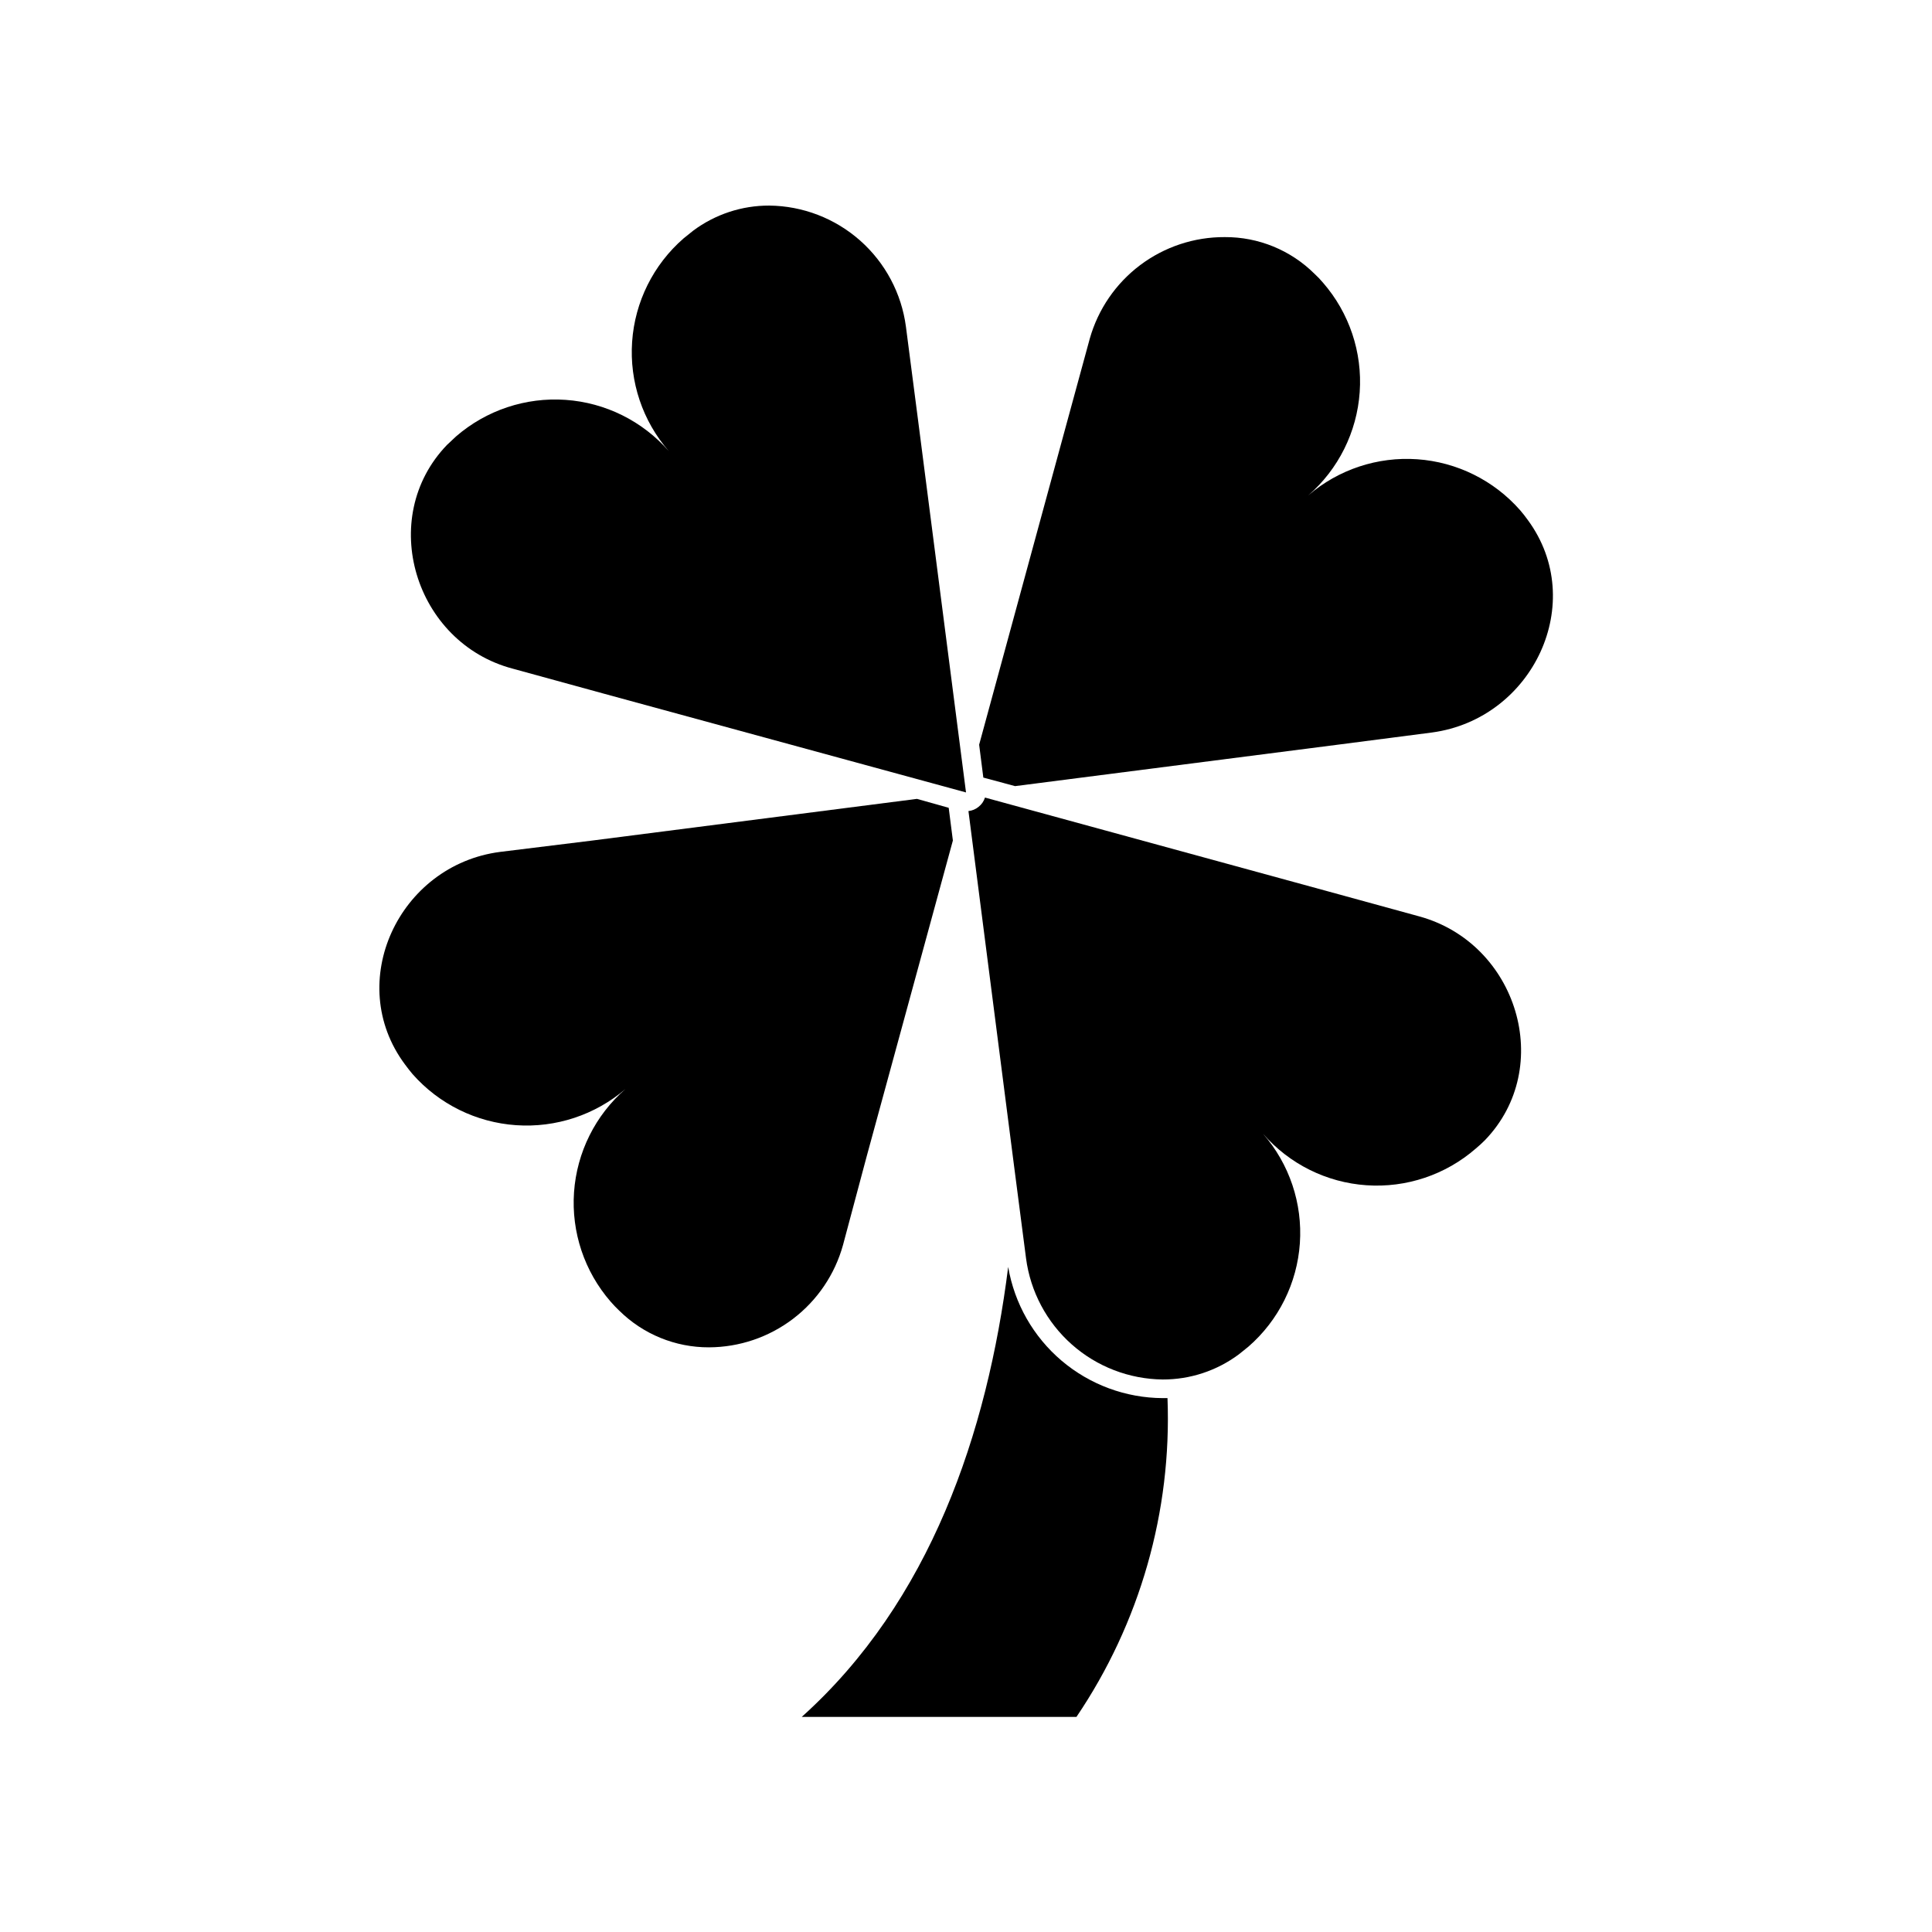
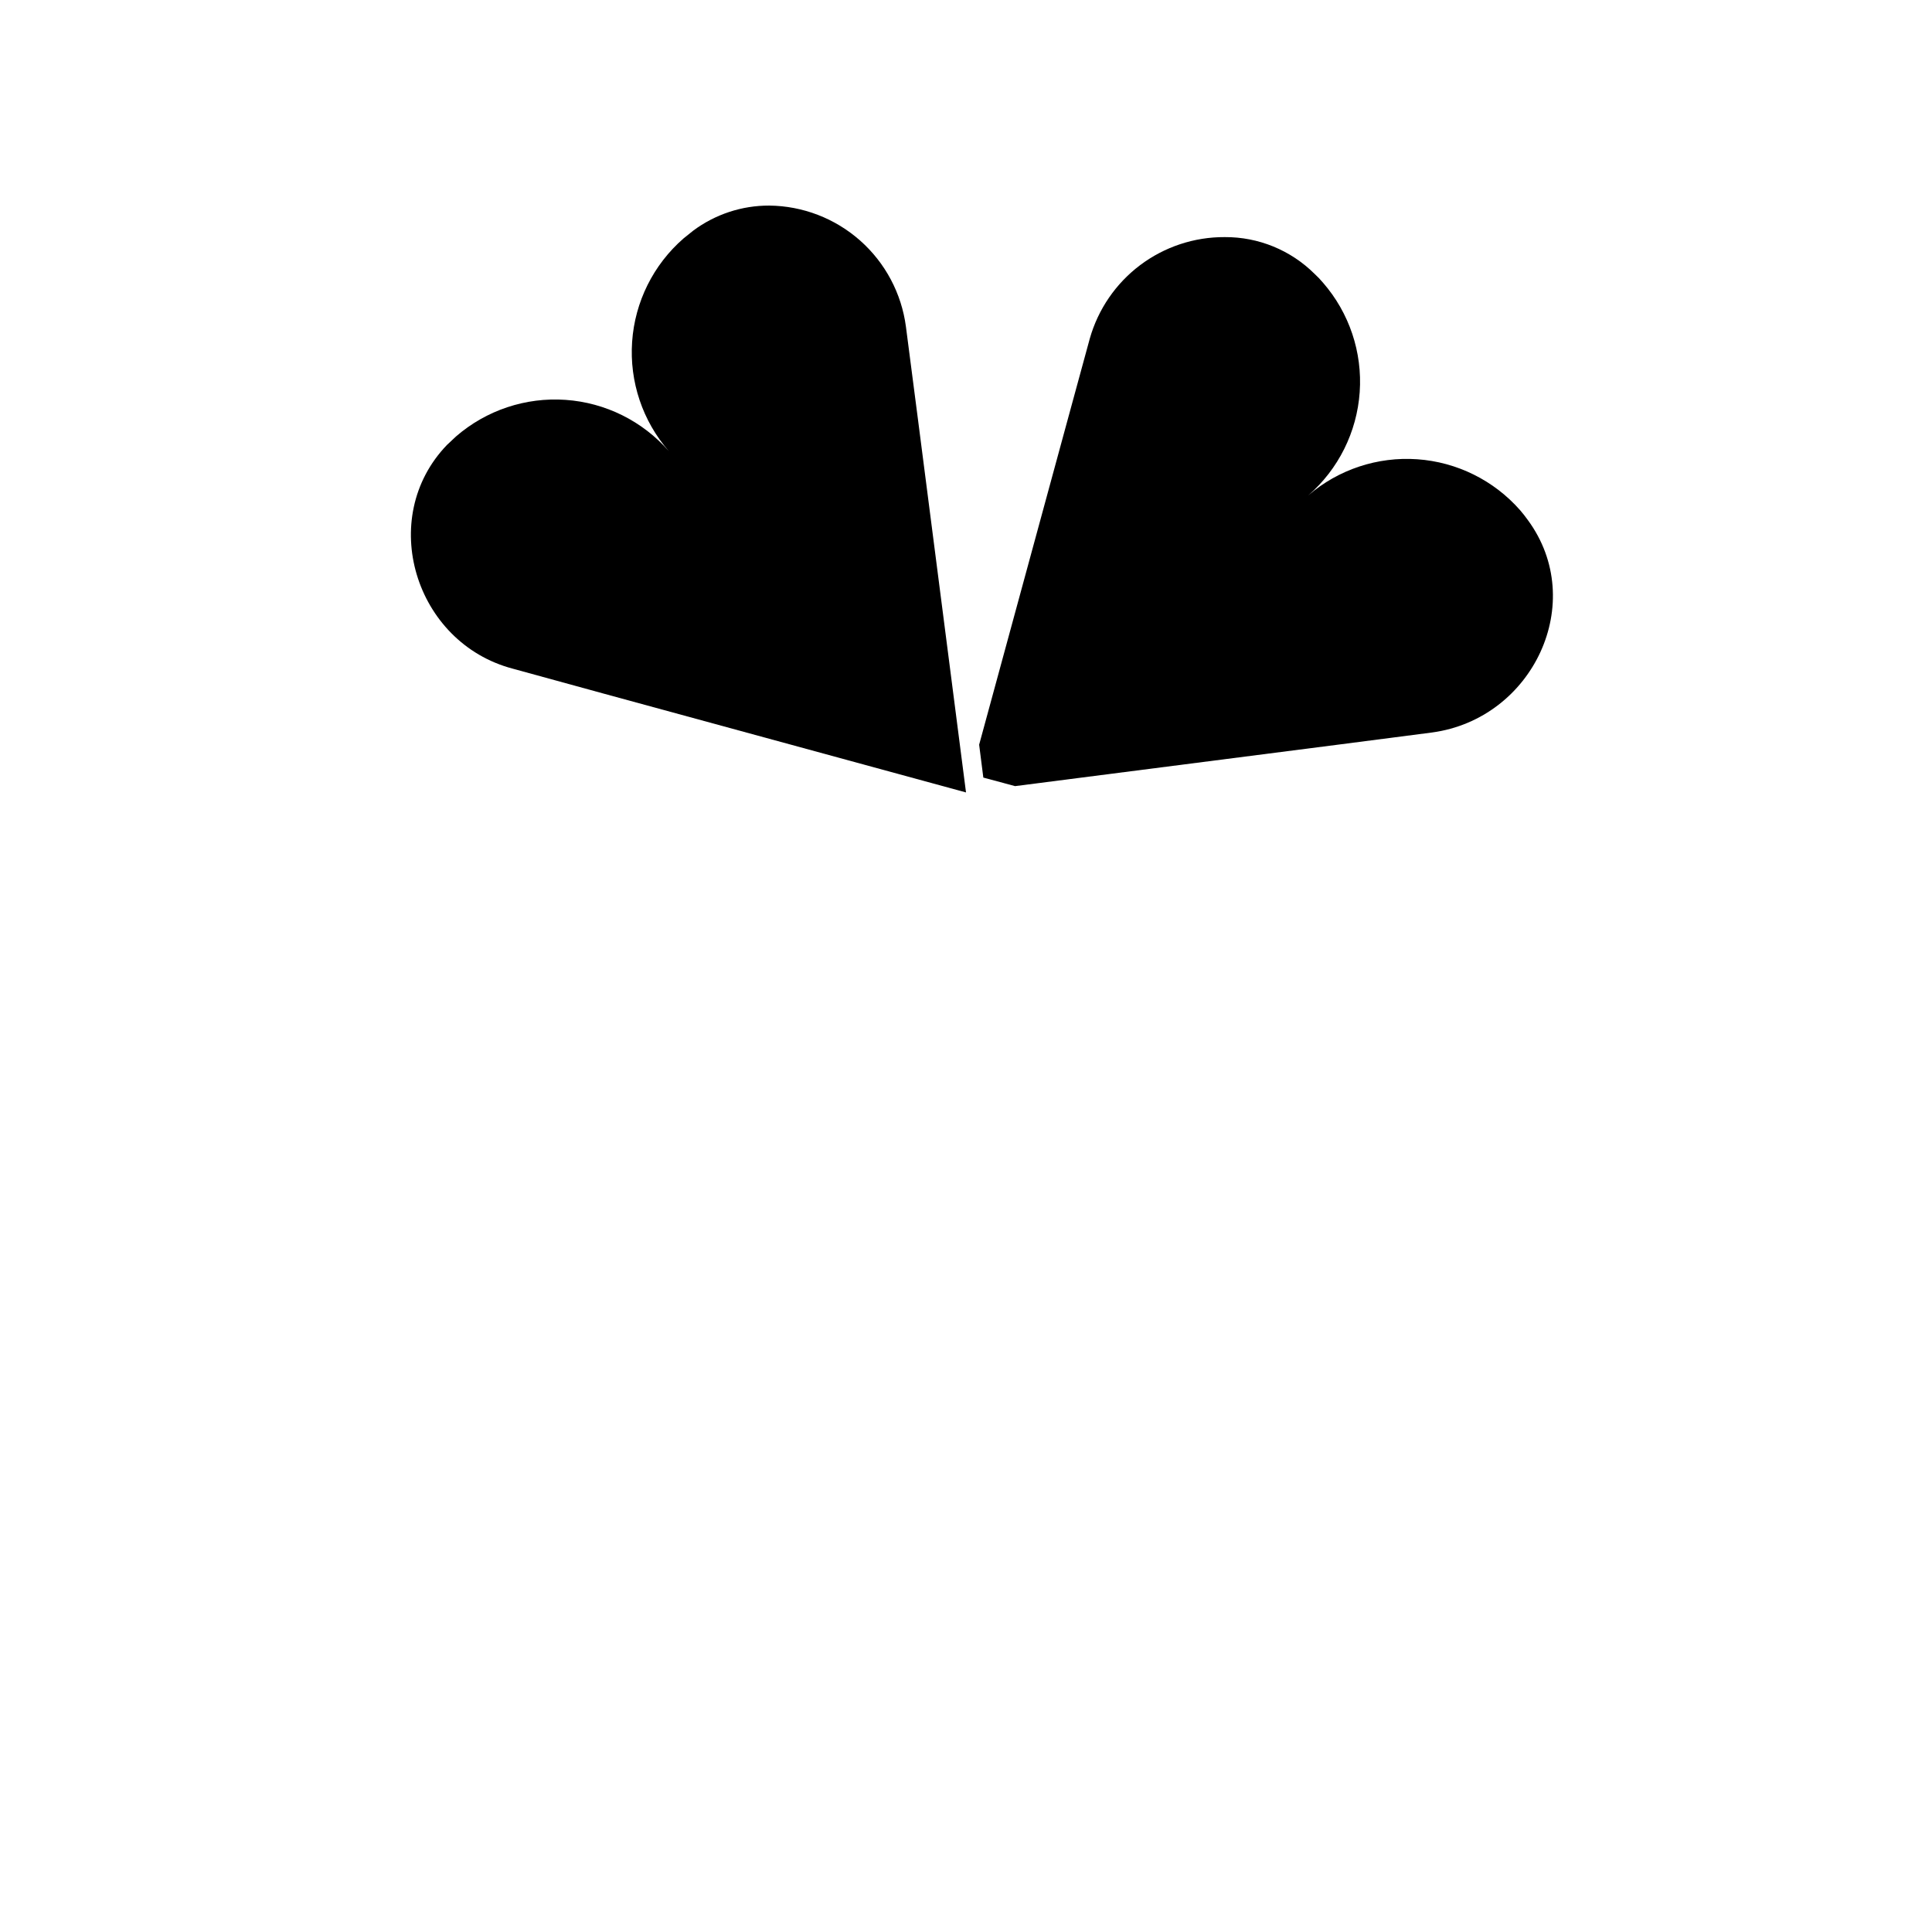
<svg xmlns="http://www.w3.org/2000/svg" fill="#000000" width="800px" height="800px" version="1.1" viewBox="144 144 512 512">
  <g>
-     <path d="m411.18 479.75c-5.543 44.031-20.656 88.672-54.715 119.25l72.801 0.004c16.836-24.875 25.289-54.477 24.133-84.488h-1.258c-9.828-0.051-19.32-3.566-26.812-9.922-7.492-6.359-12.5-15.156-14.148-24.844z" />
    <path d="m548.88 281.8c-0.656-0.906-1.309-1.762-2.016-2.57-6.957-7.926-16.758-12.785-27.277-13.523-10.523-0.734-20.906 2.711-28.898 9.594 8-6.953 12.906-16.801 13.645-27.375 0.738-10.57-2.758-21.004-9.715-29-0.703-0.84-1.461-1.629-2.266-2.367-6.316-6.277-14.875-9.777-23.781-9.723-8.082-0.043-15.957 2.566-22.418 7.422-6.461 4.859-11.148 11.703-13.352 19.48l-6.5 23.832-22.82 83.781 1.109 8.715 8.414 2.266 85.949-11.035 24.535-3.176c26.801-3.621 41.41-34.555 25.391-56.32z" />
-     <path d="m387 355.71-85.949 11.031-24.535 3.023c-26.801 3.477-41.414 34.562-25.191 56.324 0.656 0.906 1.309 1.715 2.016 2.57 7.004 7.934 16.852 12.793 27.406 13.527 10.559 0.734 20.98-2.711 29.02-9.598-8 6.953-12.906 16.801-13.645 27.375-0.734 10.574 2.758 21.008 9.715 29.004 0.707 0.805 1.461 1.613 2.266 2.367h0.004c6.328 6.258 14.879 9.754 23.777 9.723 8.066-0.027 15.902-2.688 22.316-7.582 6.414-4.894 11.051-11.75 13.203-19.523l6.297-23.578 22.824-83.633-1.109-8.664z" />
-     <path d="m403.32 357.83c-0.762 0.625-1.691 1.008-2.672 1.109l12.09 94.062 3.176 24.484c1.164 8.812 5.469 16.91 12.125 22.809 6.652 5.894 15.211 9.191 24.102 9.285 7.258 0.016 14.328-2.316 20.152-6.652l2.57-2.066h-0.004c7.992-6.957 12.891-16.809 13.621-27.383 0.727-10.574-2.777-21.004-9.742-28.992 6.961 7.992 16.812 12.891 27.387 13.617 10.574 0.73 21-2.773 28.992-9.738 0.855-0.707 1.664-1.461 2.418-2.215 18.641-19.348 8.562-52.195-17.434-59.301l-23.879-6.551-91.191-24.938c-0.305 0.98-0.902 1.84-1.711 2.469z" />
    <path d="m384.08 230.57c-1.164-8.812-5.469-16.91-12.121-22.805-6.656-5.898-15.215-9.195-24.102-9.285-7.262-0.02-14.332 2.312-20.152 6.648l-2.57 2.066c-7.992 6.961-12.891 16.812-13.617 27.383-0.73 10.574 2.773 21.004 9.738 28.992-6.969-7.977-16.812-12.867-27.379-13.602-10.562-0.738-20.992 2.742-29 9.672l-2.418 2.266c-18.641 19.348-8.562 52.449 17.434 59.301l23.879 6.551 96.23 26.246-12.746-98.949z" />
  </g>
</svg>